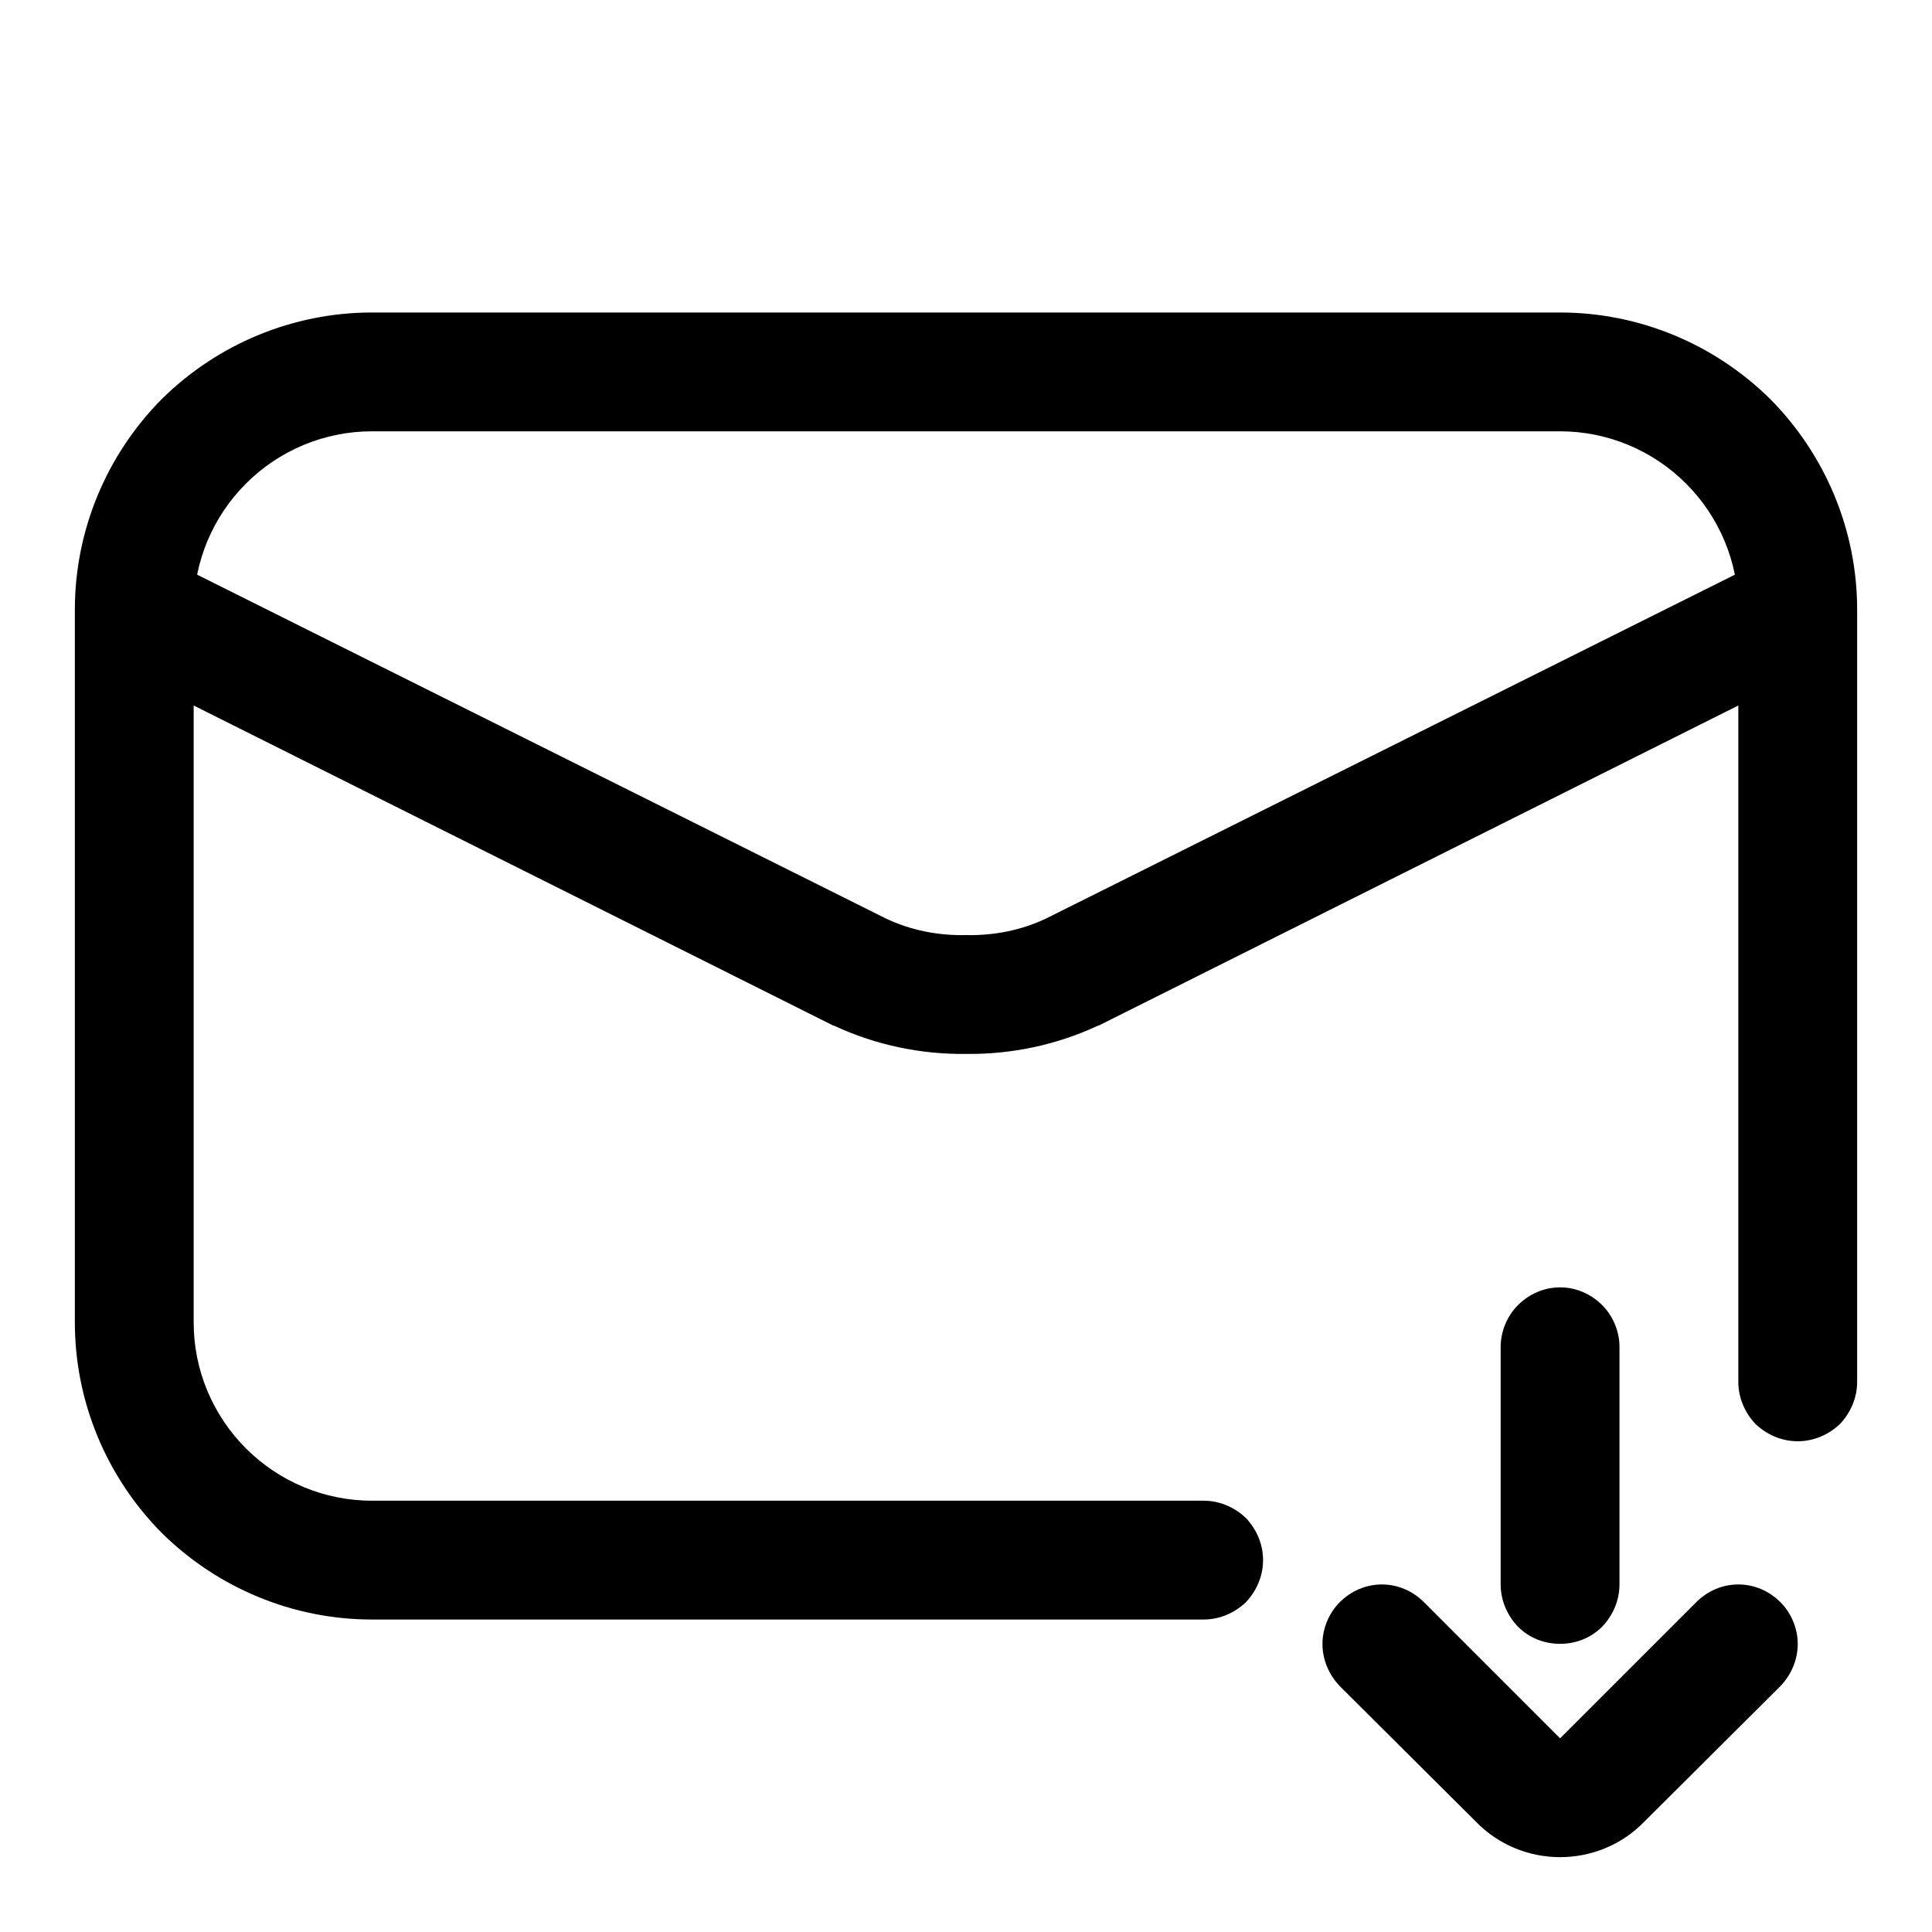
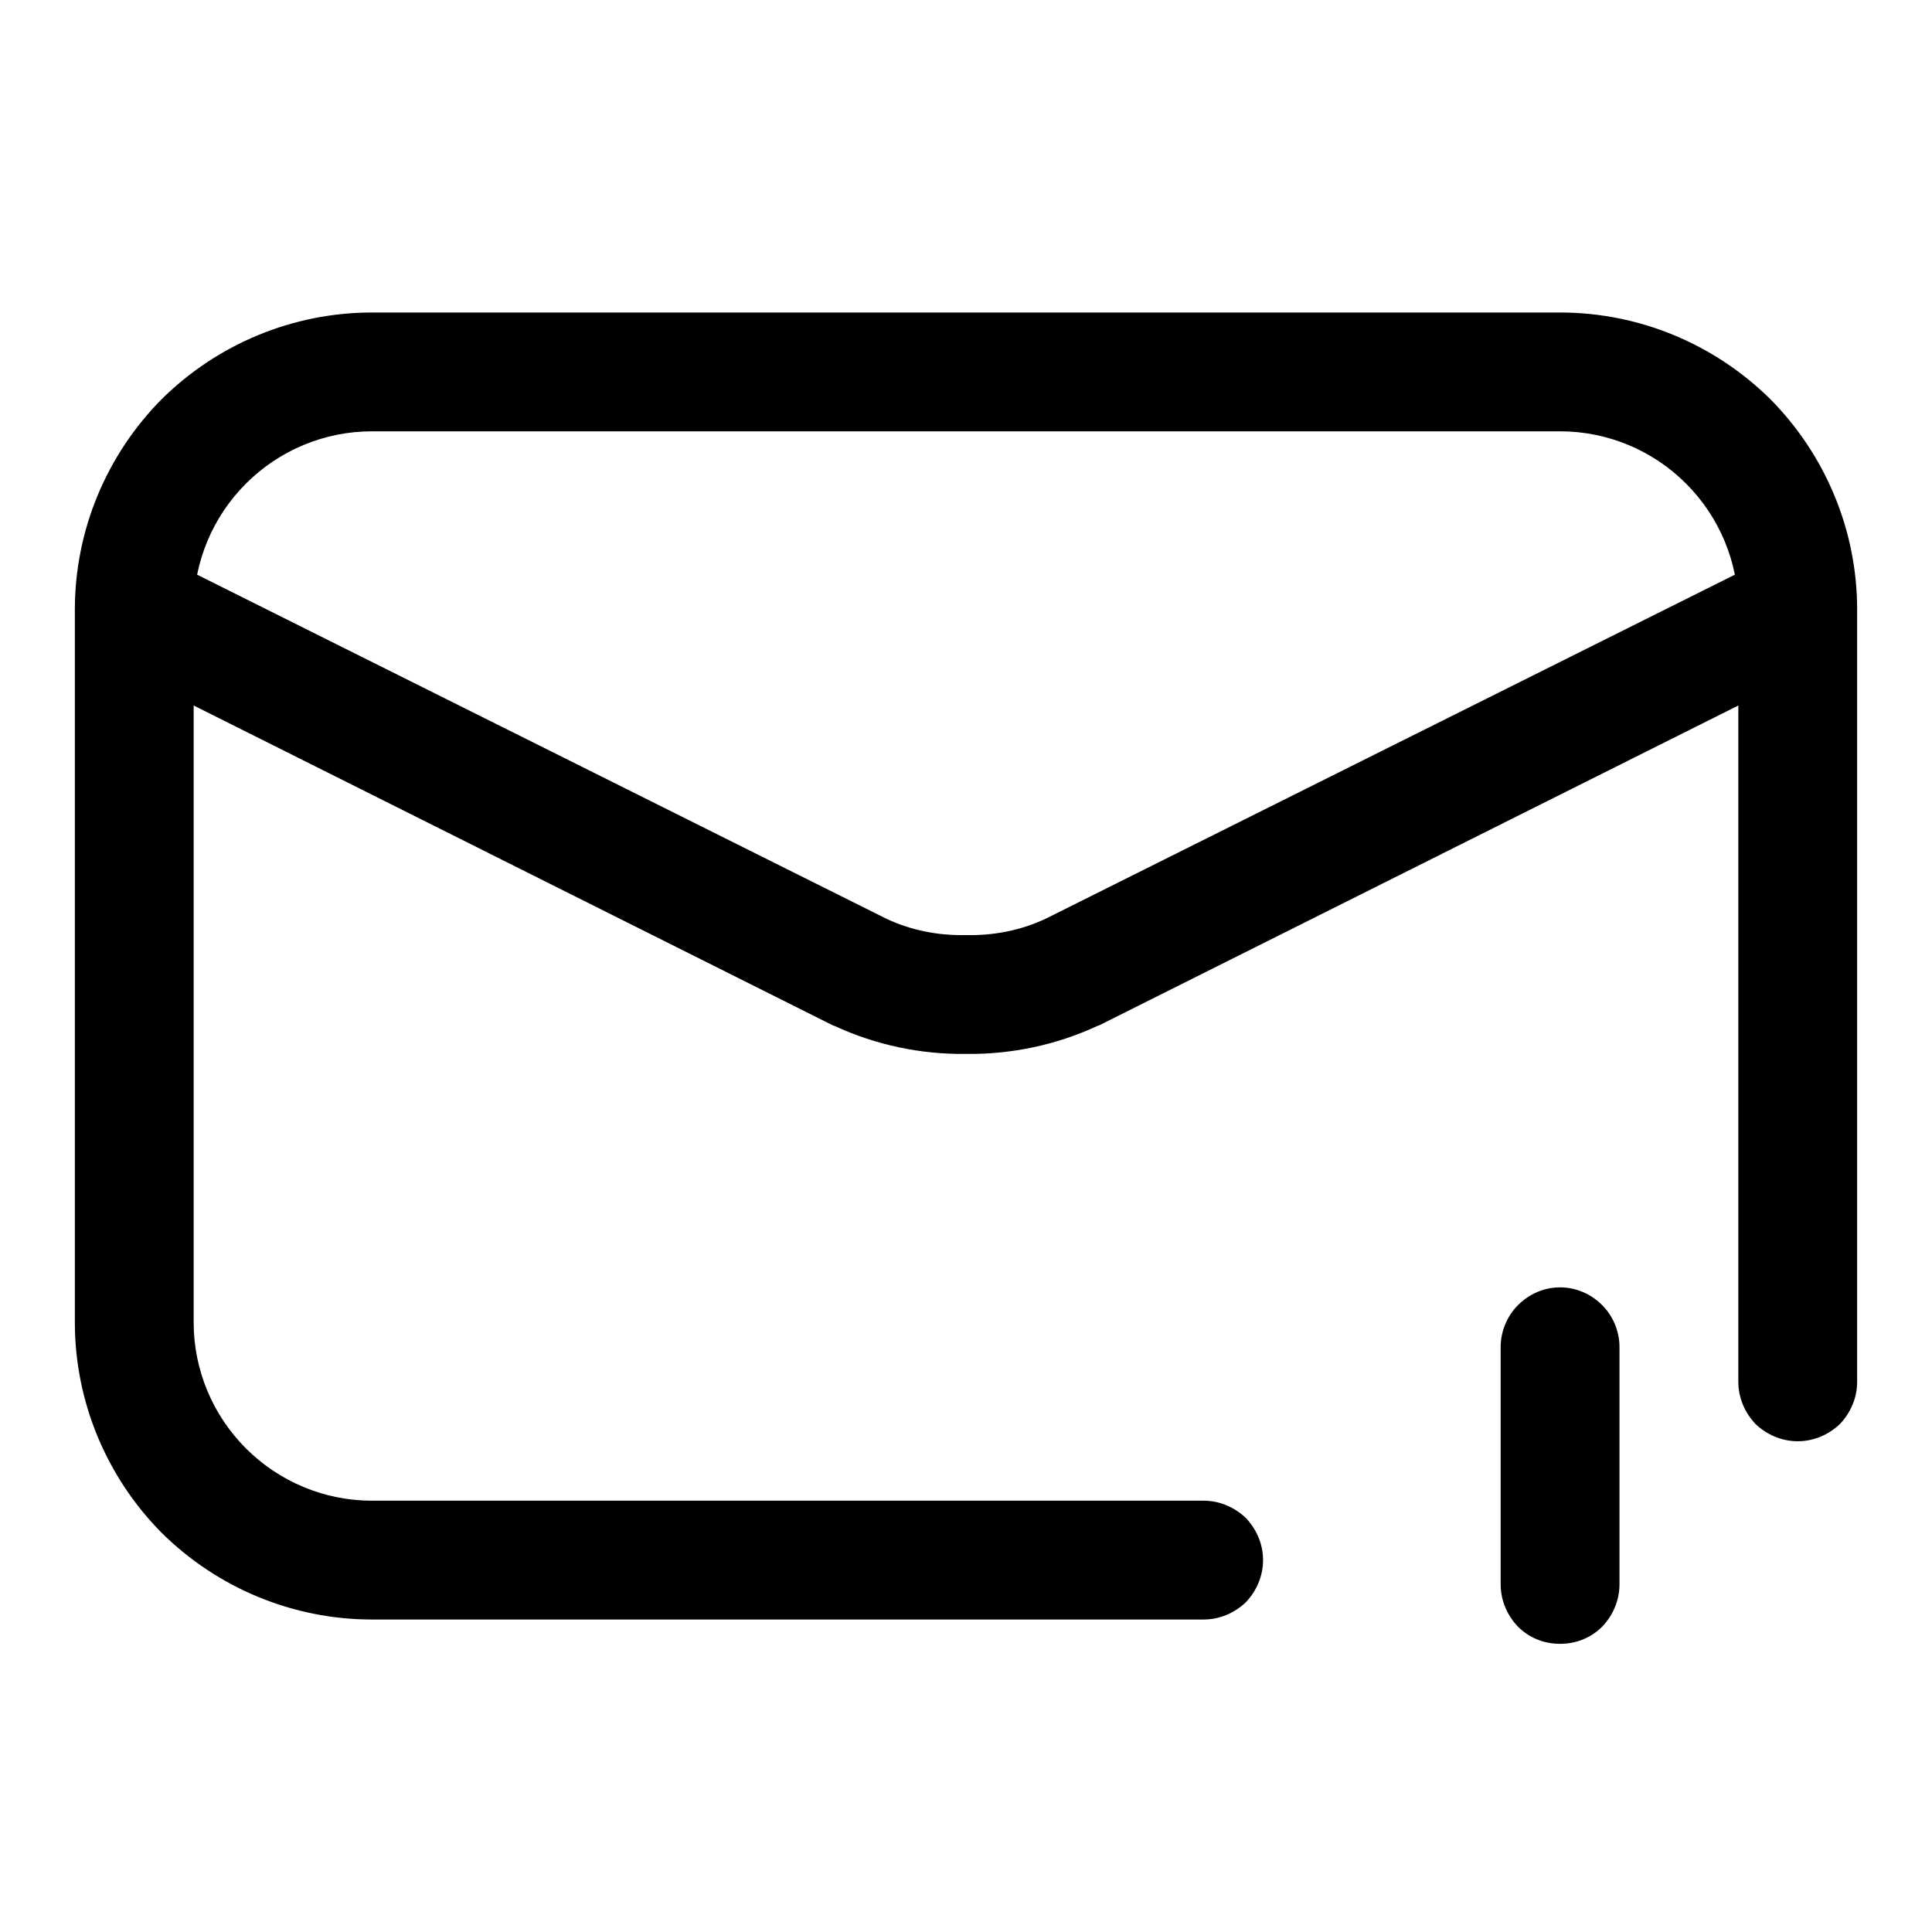
<svg xmlns="http://www.w3.org/2000/svg" fill="#000000" width="800px" height="800px" version="1.1" viewBox="144 144 512 512">
  <g>
    <path d="m462.98 541.7c4.25 0 8.184 1.73 11.176 4.566 2.836 2.992 4.566 6.926 4.566 11.176 0 4.254-1.73 8.188-4.566 11.18-2.992 2.836-6.926 4.566-11.176 4.566h-220.42c-20.941 0-40.934-8.344-55.734-22.988-14.641-14.797-22.988-34.793-22.988-55.734v-188.93c0-20.941 8.348-40.934 22.988-55.734 14.801-14.641 34.793-22.988 55.734-22.988h314.88c20.941 0 40.938 8.348 55.734 22.988 14.645 14.801 22.988 34.793 22.988 55.734v204.67c0 4.25-1.734 8.188-4.566 11.18-2.992 2.832-6.926 4.562-11.18 4.562-4.25 0-8.188-1.73-11.176-4.562-2.836-2.992-4.566-6.93-4.566-11.18v-204.67c0-12.598-5.039-24.562-13.855-33.379s-20.781-13.855-33.379-13.855h-314.88c-12.598 0-24.562 5.039-33.379 13.855-8.816 8.816-13.855 20.781-13.855 33.379v188.93c0 12.598 5.039 24.562 13.855 33.379 8.816 8.816 20.781 13.855 33.379 13.855z" />
    <path d="m613.33 291.52c3.777-1.891 8.027-2.207 12.121-0.945 3.938 1.418 7.242 4.25 8.973 7.871 1.891 3.777 2.207 8.031 0.945 12.125-1.418 3.934-4.25 7.242-7.871 8.973l-192.23 96.195c-0.156 0-0.316 0.156-0.473 0.156-10.863 5.039-22.828 7.559-34.793 7.402-11.969 0.156-23.934-2.363-34.797-7.402-0.156 0-0.312-0.156-0.473-0.156l-192.23-96.195c-3.621-1.73-6.453-5.039-7.871-8.973-1.258-4.094-0.945-8.348 0.945-12.125 1.73-3.621 5.039-6.453 8.973-7.871 4.094-1.262 8.344-0.945 12.125 0.945l192.07 95.879c6.613 3.148 13.855 4.566 21.258 4.41 7.398 0.156 14.641-1.262 21.254-4.41z" />
    <path d="m573.18 563.89c0 4.25-1.73 8.188-4.566 11.18-2.992 2.988-6.926 4.562-11.18 4.562-4.25 0-8.184-1.574-11.176-4.562-2.836-2.992-4.566-6.93-4.566-11.18v-62.977c0-4.094 1.73-8.188 4.566-11.02 2.992-2.992 6.926-4.727 11.176-4.727 4.254 0 8.188 1.734 11.18 4.727 2.836 2.832 4.566 6.926 4.566 11.02z" />
-     <path d="m521.39 568.62 36.051 36.055 36.055-36.055c2.992-2.992 6.93-4.723 11.18-4.723s8.188 1.73 11.176 4.723c2.836 2.836 4.566 6.926 4.566 11.02 0 4.254-1.73 8.188-4.566 11.18l-36.211 36.055c-5.824 5.981-13.852 9.289-22.199 9.289-8.344 0-16.371-3.309-22.199-9.289l-36.211-36.055c-2.832-2.992-4.566-6.926-4.566-11.18 0-4.094 1.734-8.184 4.566-11.02 2.992-2.992 6.93-4.723 11.18-4.723s8.188 1.73 11.18 4.723z" />
  </g>
</svg>